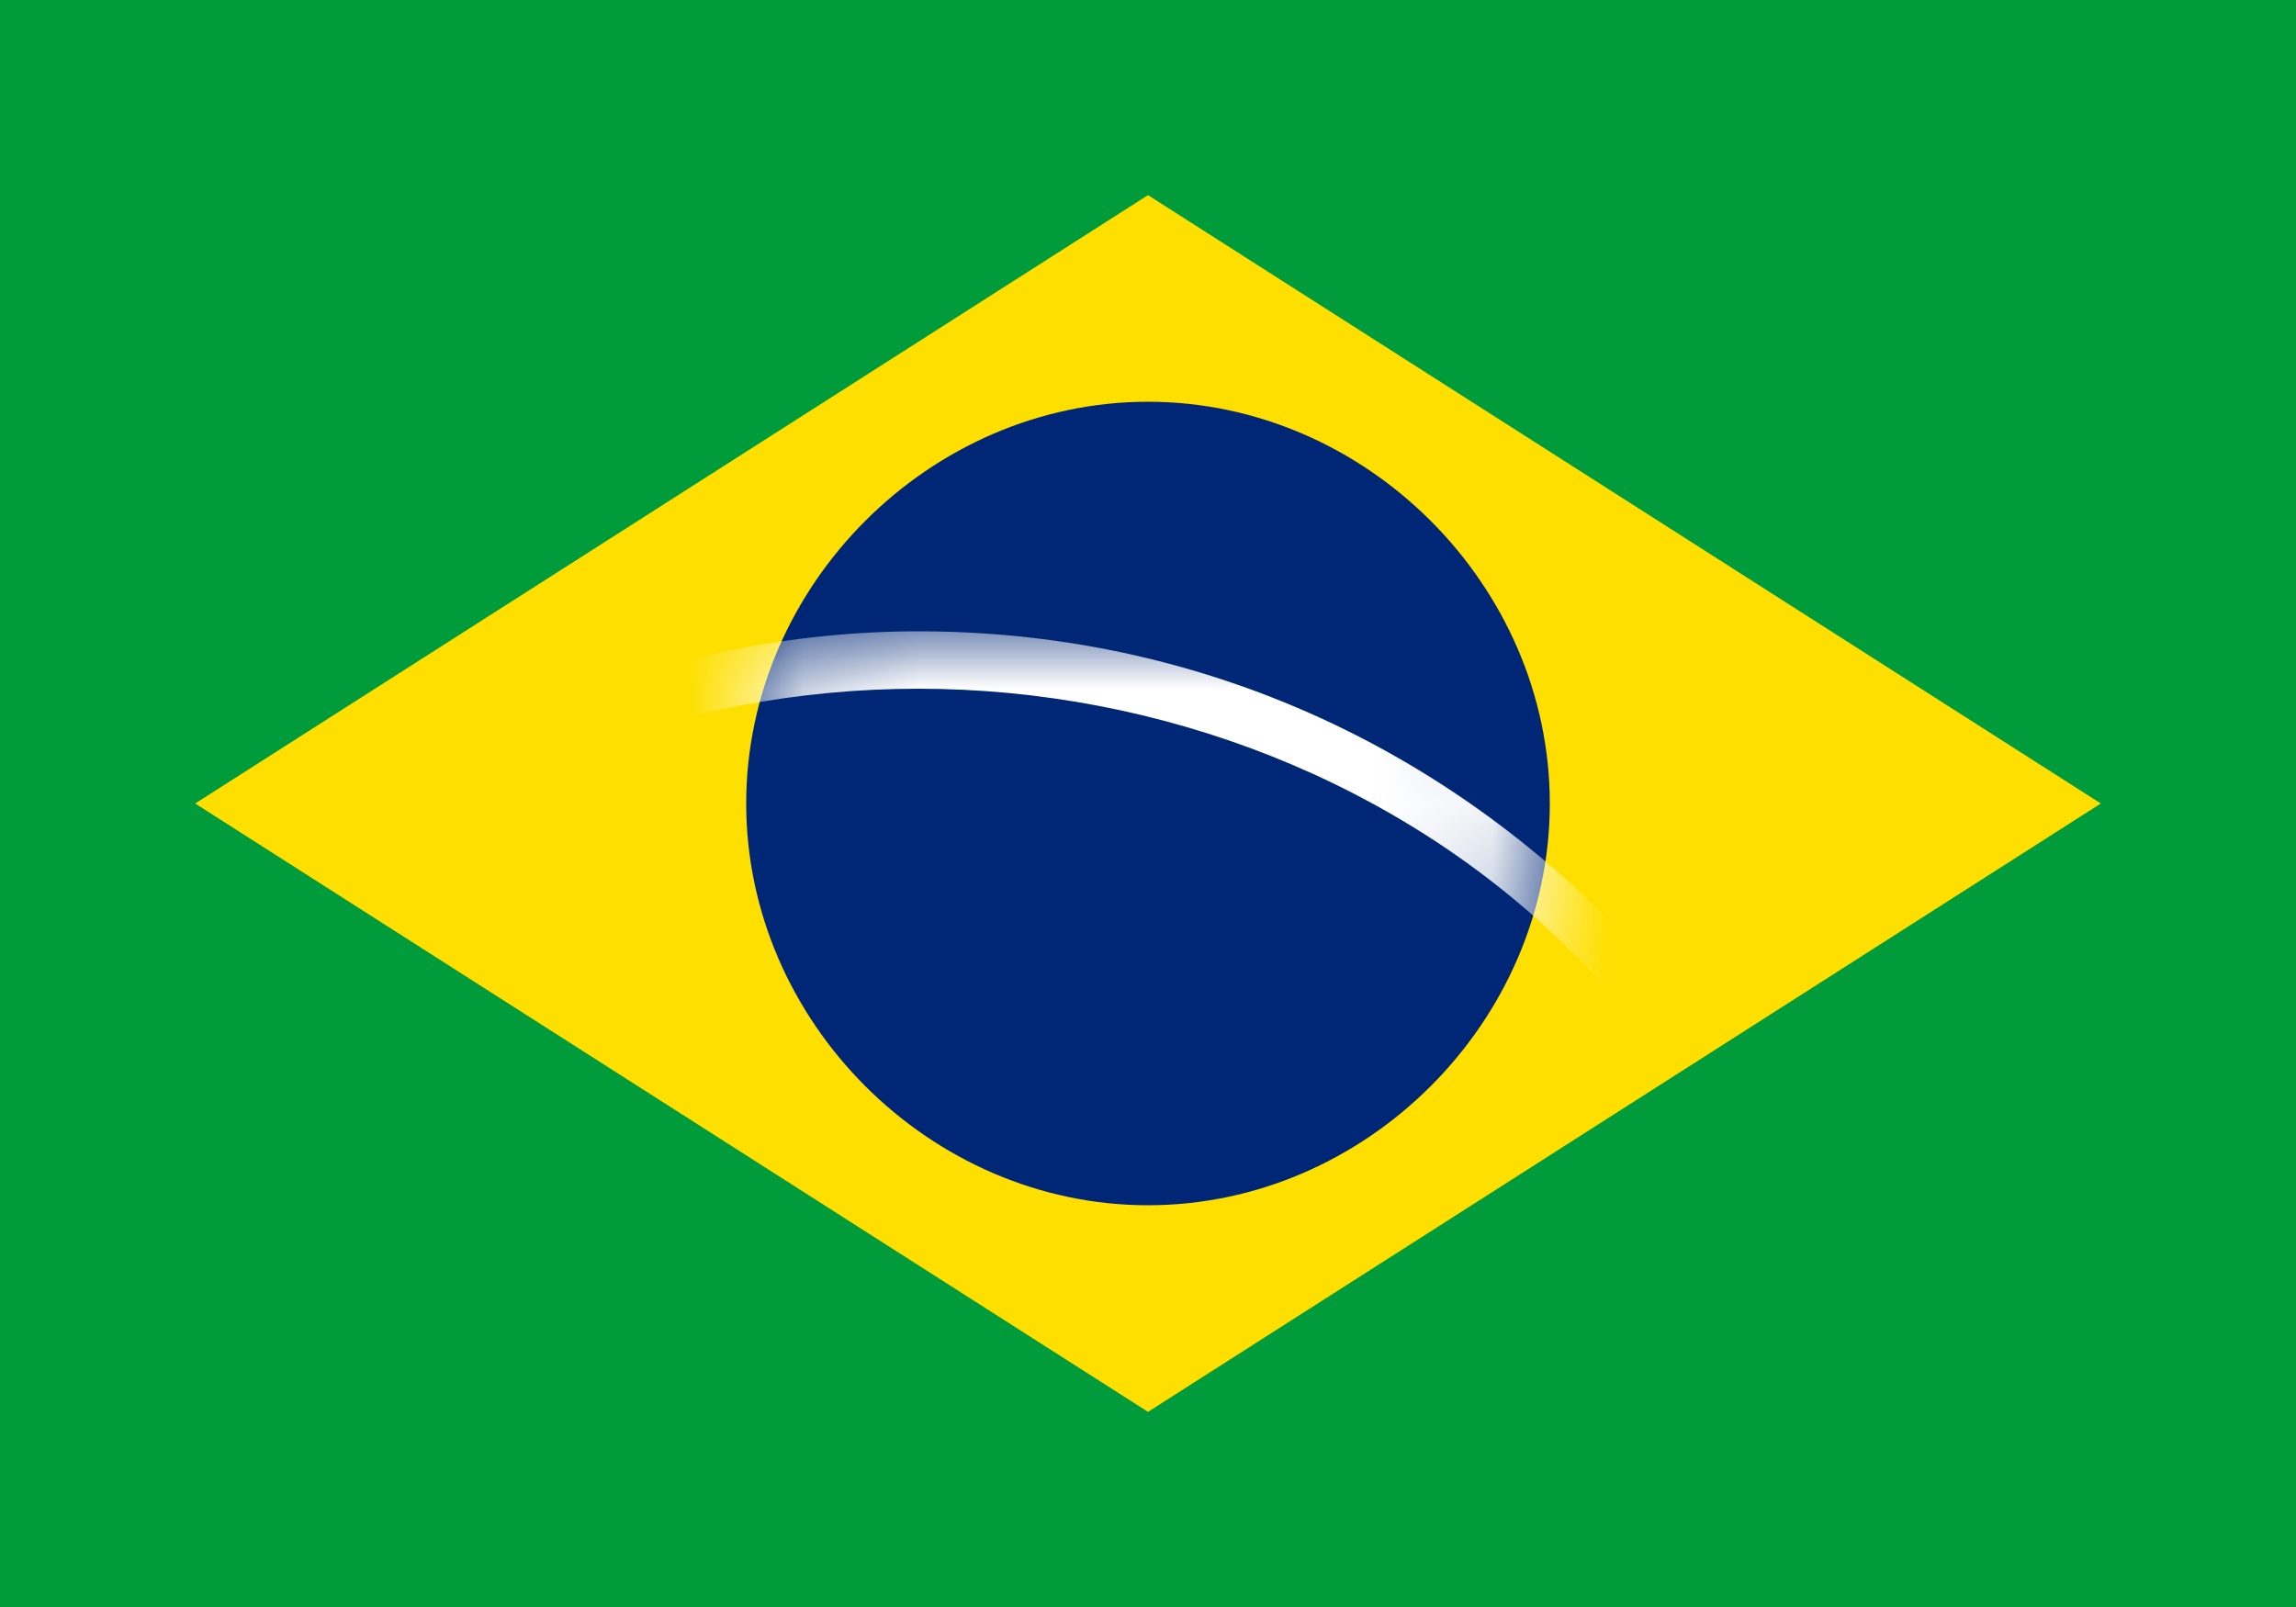
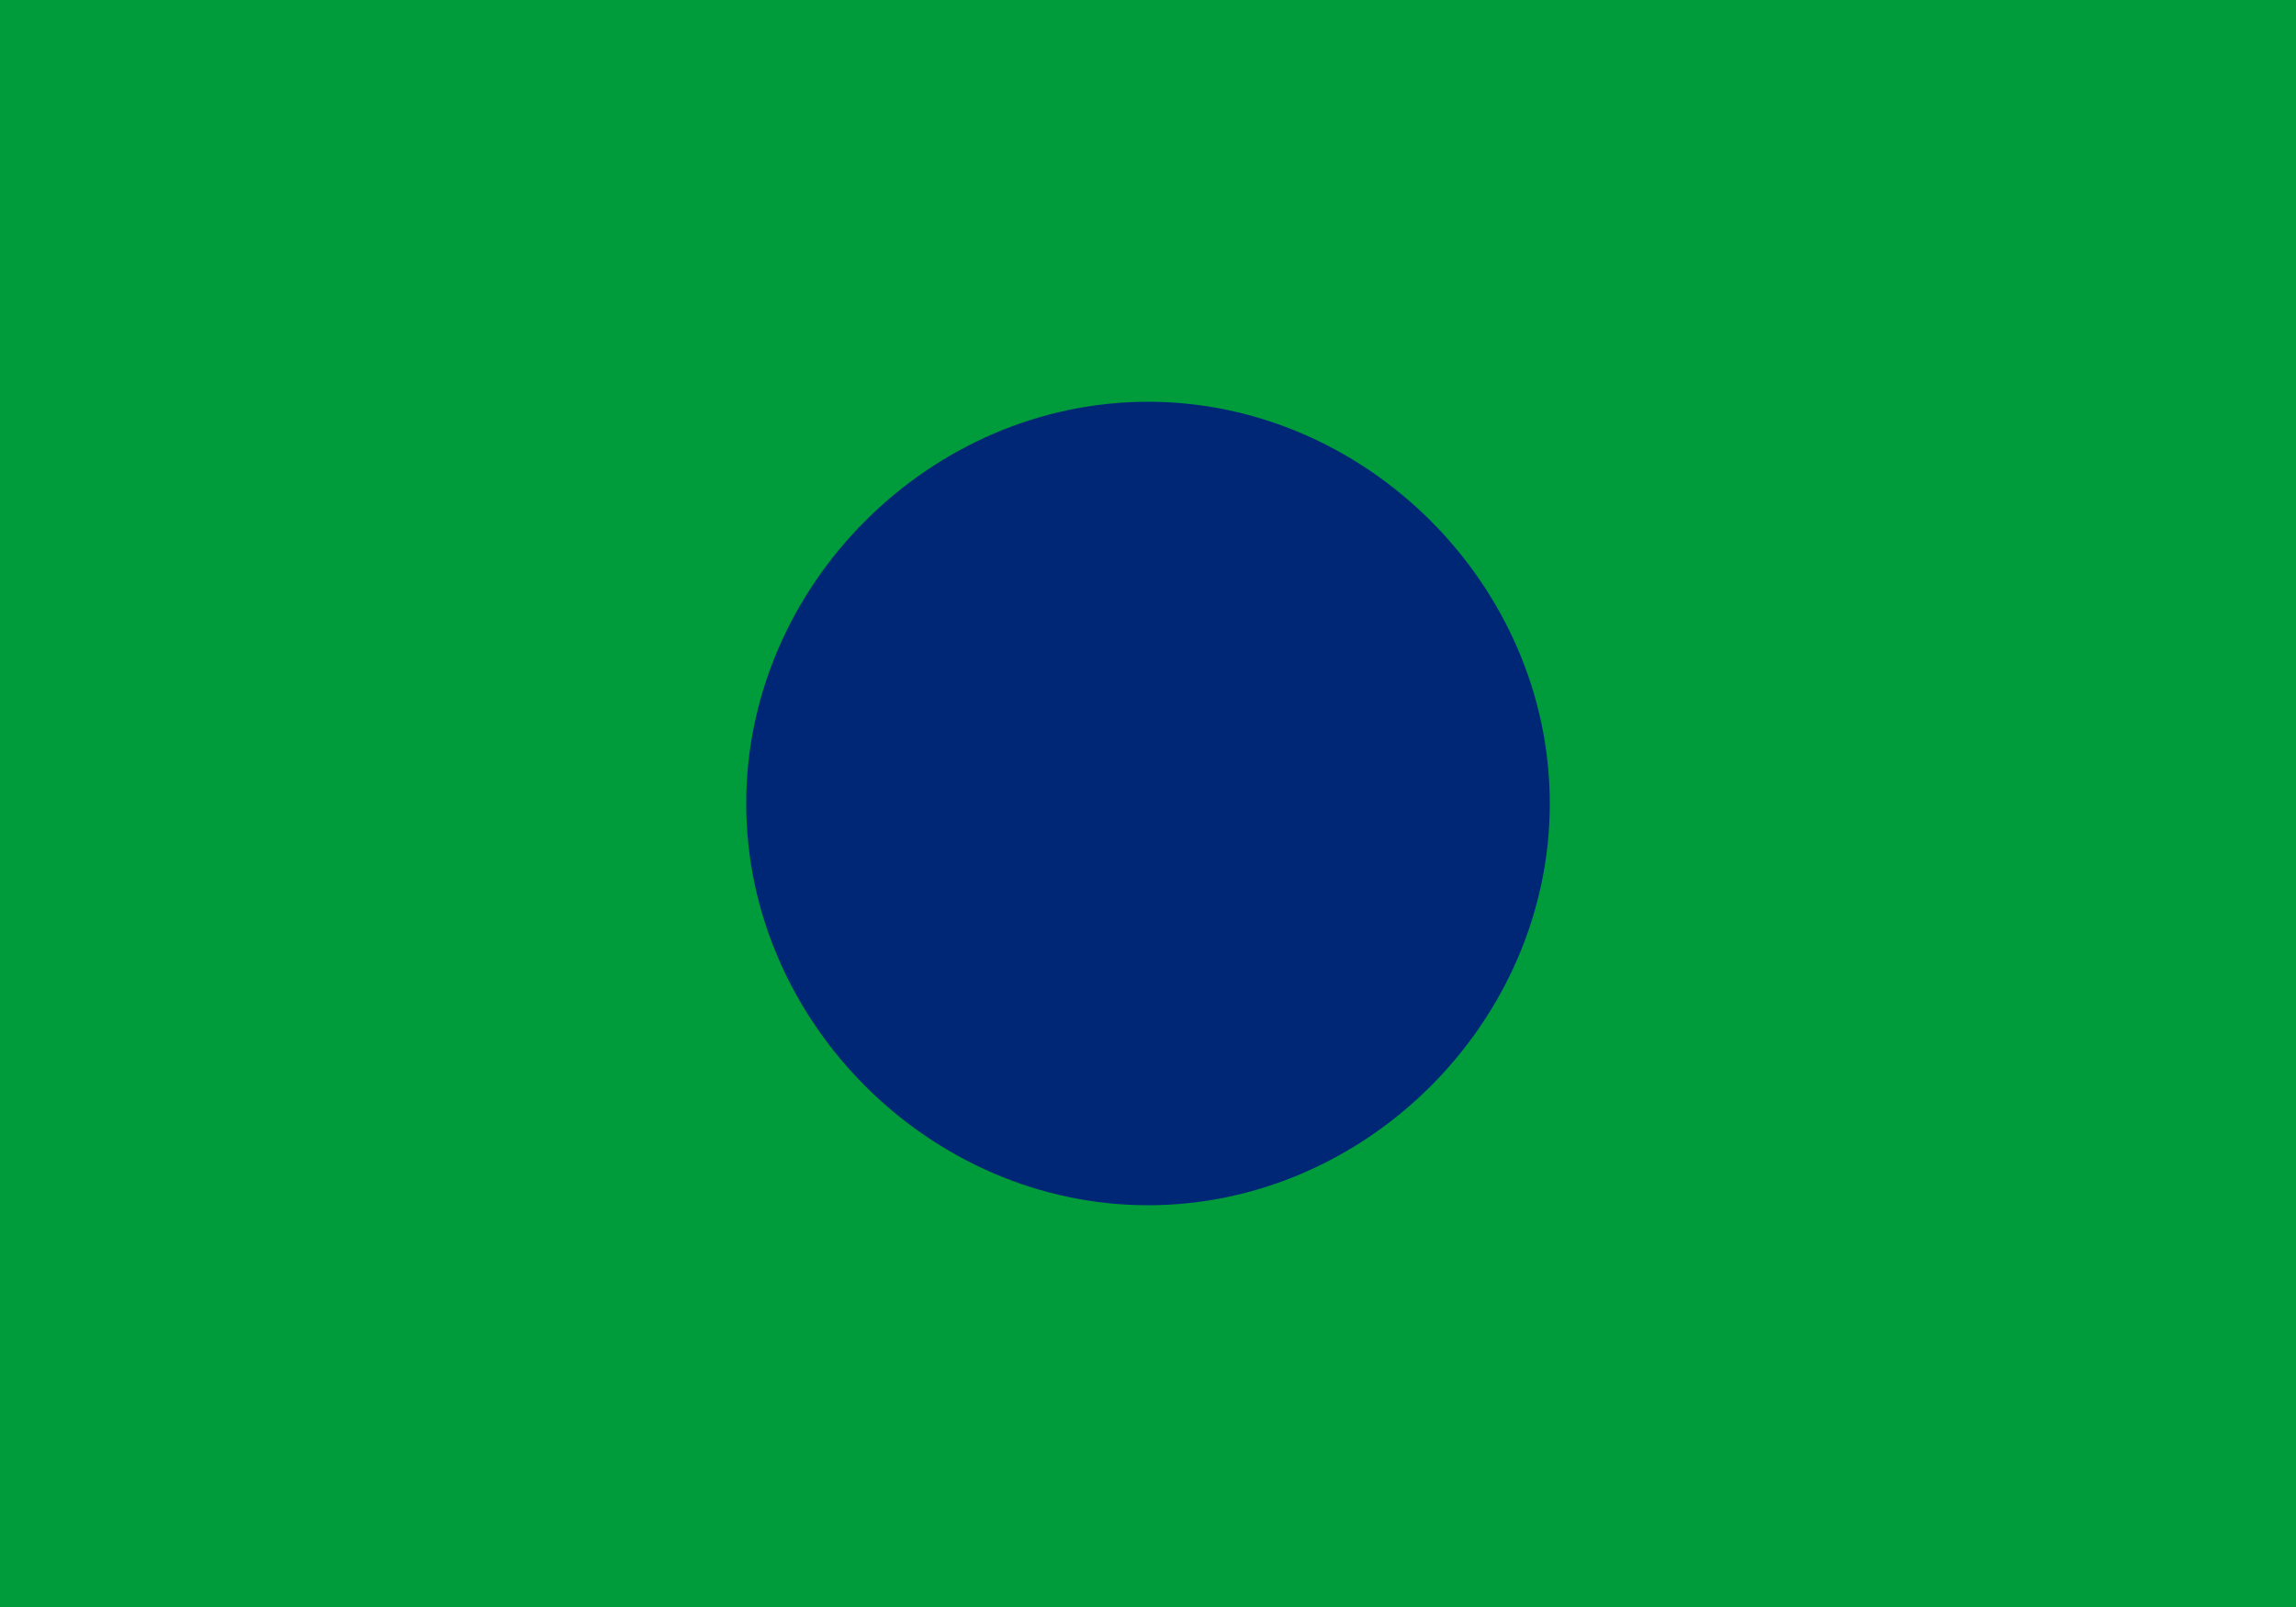
<svg xmlns="http://www.w3.org/2000/svg" version="1.1" id="Camada_1" x="0px" y="0px" viewBox="0 0 20 14" style="enable-background:new 0 0 20 14;" xml:space="preserve">
  <style type="text/css">
	.br0{fill:#009B3A;}
	.br1{fill:#FEDF00;}
	.br2{fill:#002776;}
	.br3{fill:#002776;filter:url(#Adobe_OpacityMaskFilter);}
	.br4{mask:url(#mask0_70_121_1_);}
	.br5{fill:#FFFFFF;}
</style>
  <g>
-     <path class="br0" d="M0,0h20v14H0V0z" />
+     <path class="br0" d="M0,0h20v14H0z" />
  </g>
-   <path class="br1" d="M1.7,7l8.3,5.3L18.3,7L10,1.7L1.7,7z" />
  <path class="br2" d="M10,10.5c1.9,0,3.5-1.6,3.5-3.5S11.9,3.5,10,3.5S6.5,5.1,6.5,7S8.1,10.5,10,10.5z" />
  <defs>
    <filter id="Adobe_OpacityMaskFilter" filterUnits="userSpaceOnUse" x="-0.5" y="5.5" width="17" height="8.5">
      <feColorMatrix type="matrix" values="1 0 0 0 0  0 1 0 0 0  0 0 1 0 0  0 0 0 1 0" />
    </filter>
  </defs>
  <mask maskUnits="userSpaceOnUse" x="-0.5" y="5.5" width="17" height="8.5" id="mask0_70_121_1_">
    <path class="br3" d="M10,10.5c1.9,0,3.5-1.6,3.5-3.5S11.9,3.5,10,3.5S6.5,5.1,6.5,7S8.1,10.5,10,10.5z" />
  </mask>
  <g class="br4">
-     <path class="br5" d="M-0.5,14c0-2.3,0.9-4.4,2.5-6c1.6-1.6,3.8-2.5,6-2.5c2.3,0,4.4,0.9,6,2.5s2.5,3.8,2.5,6H16   c0-2.1-0.8-4.2-2.3-5.7C12.2,6.8,10.1,6,8,6C5.9,6,3.8,6.8,2.3,8.3C0.8,9.8,0,11.9,0,14H-0.5z" />
-   </g>
+     </g>
</svg>